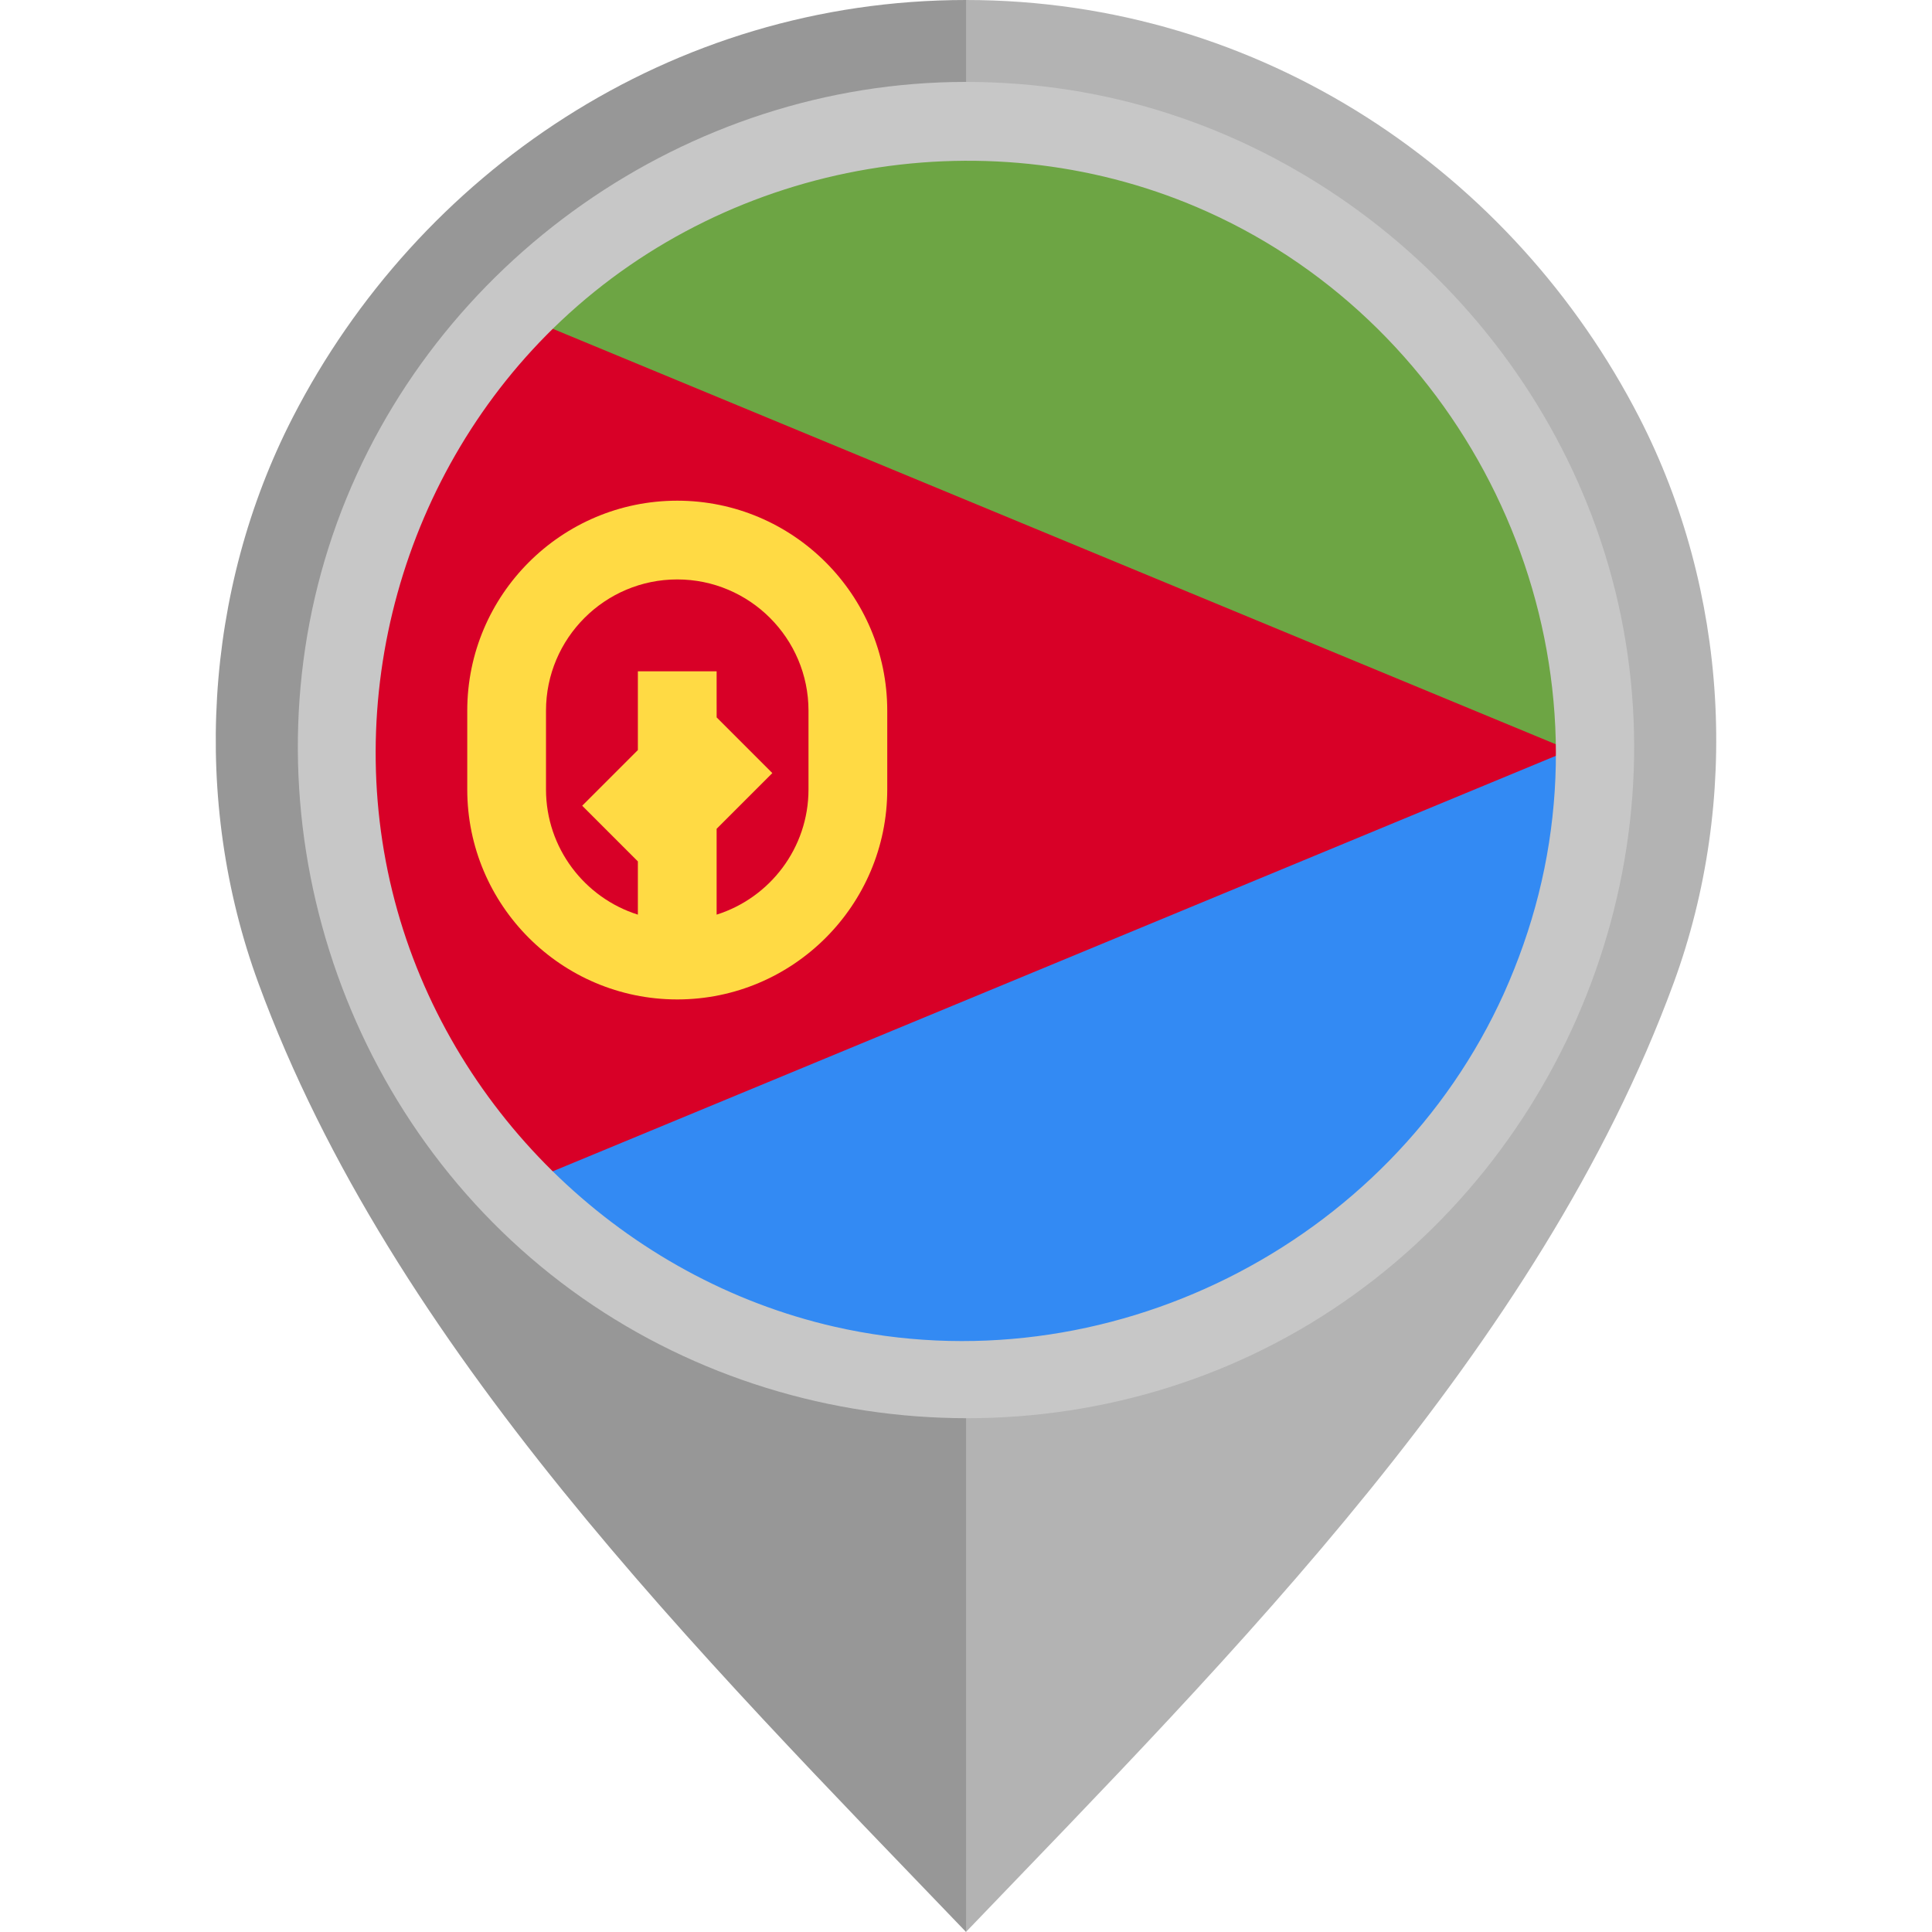
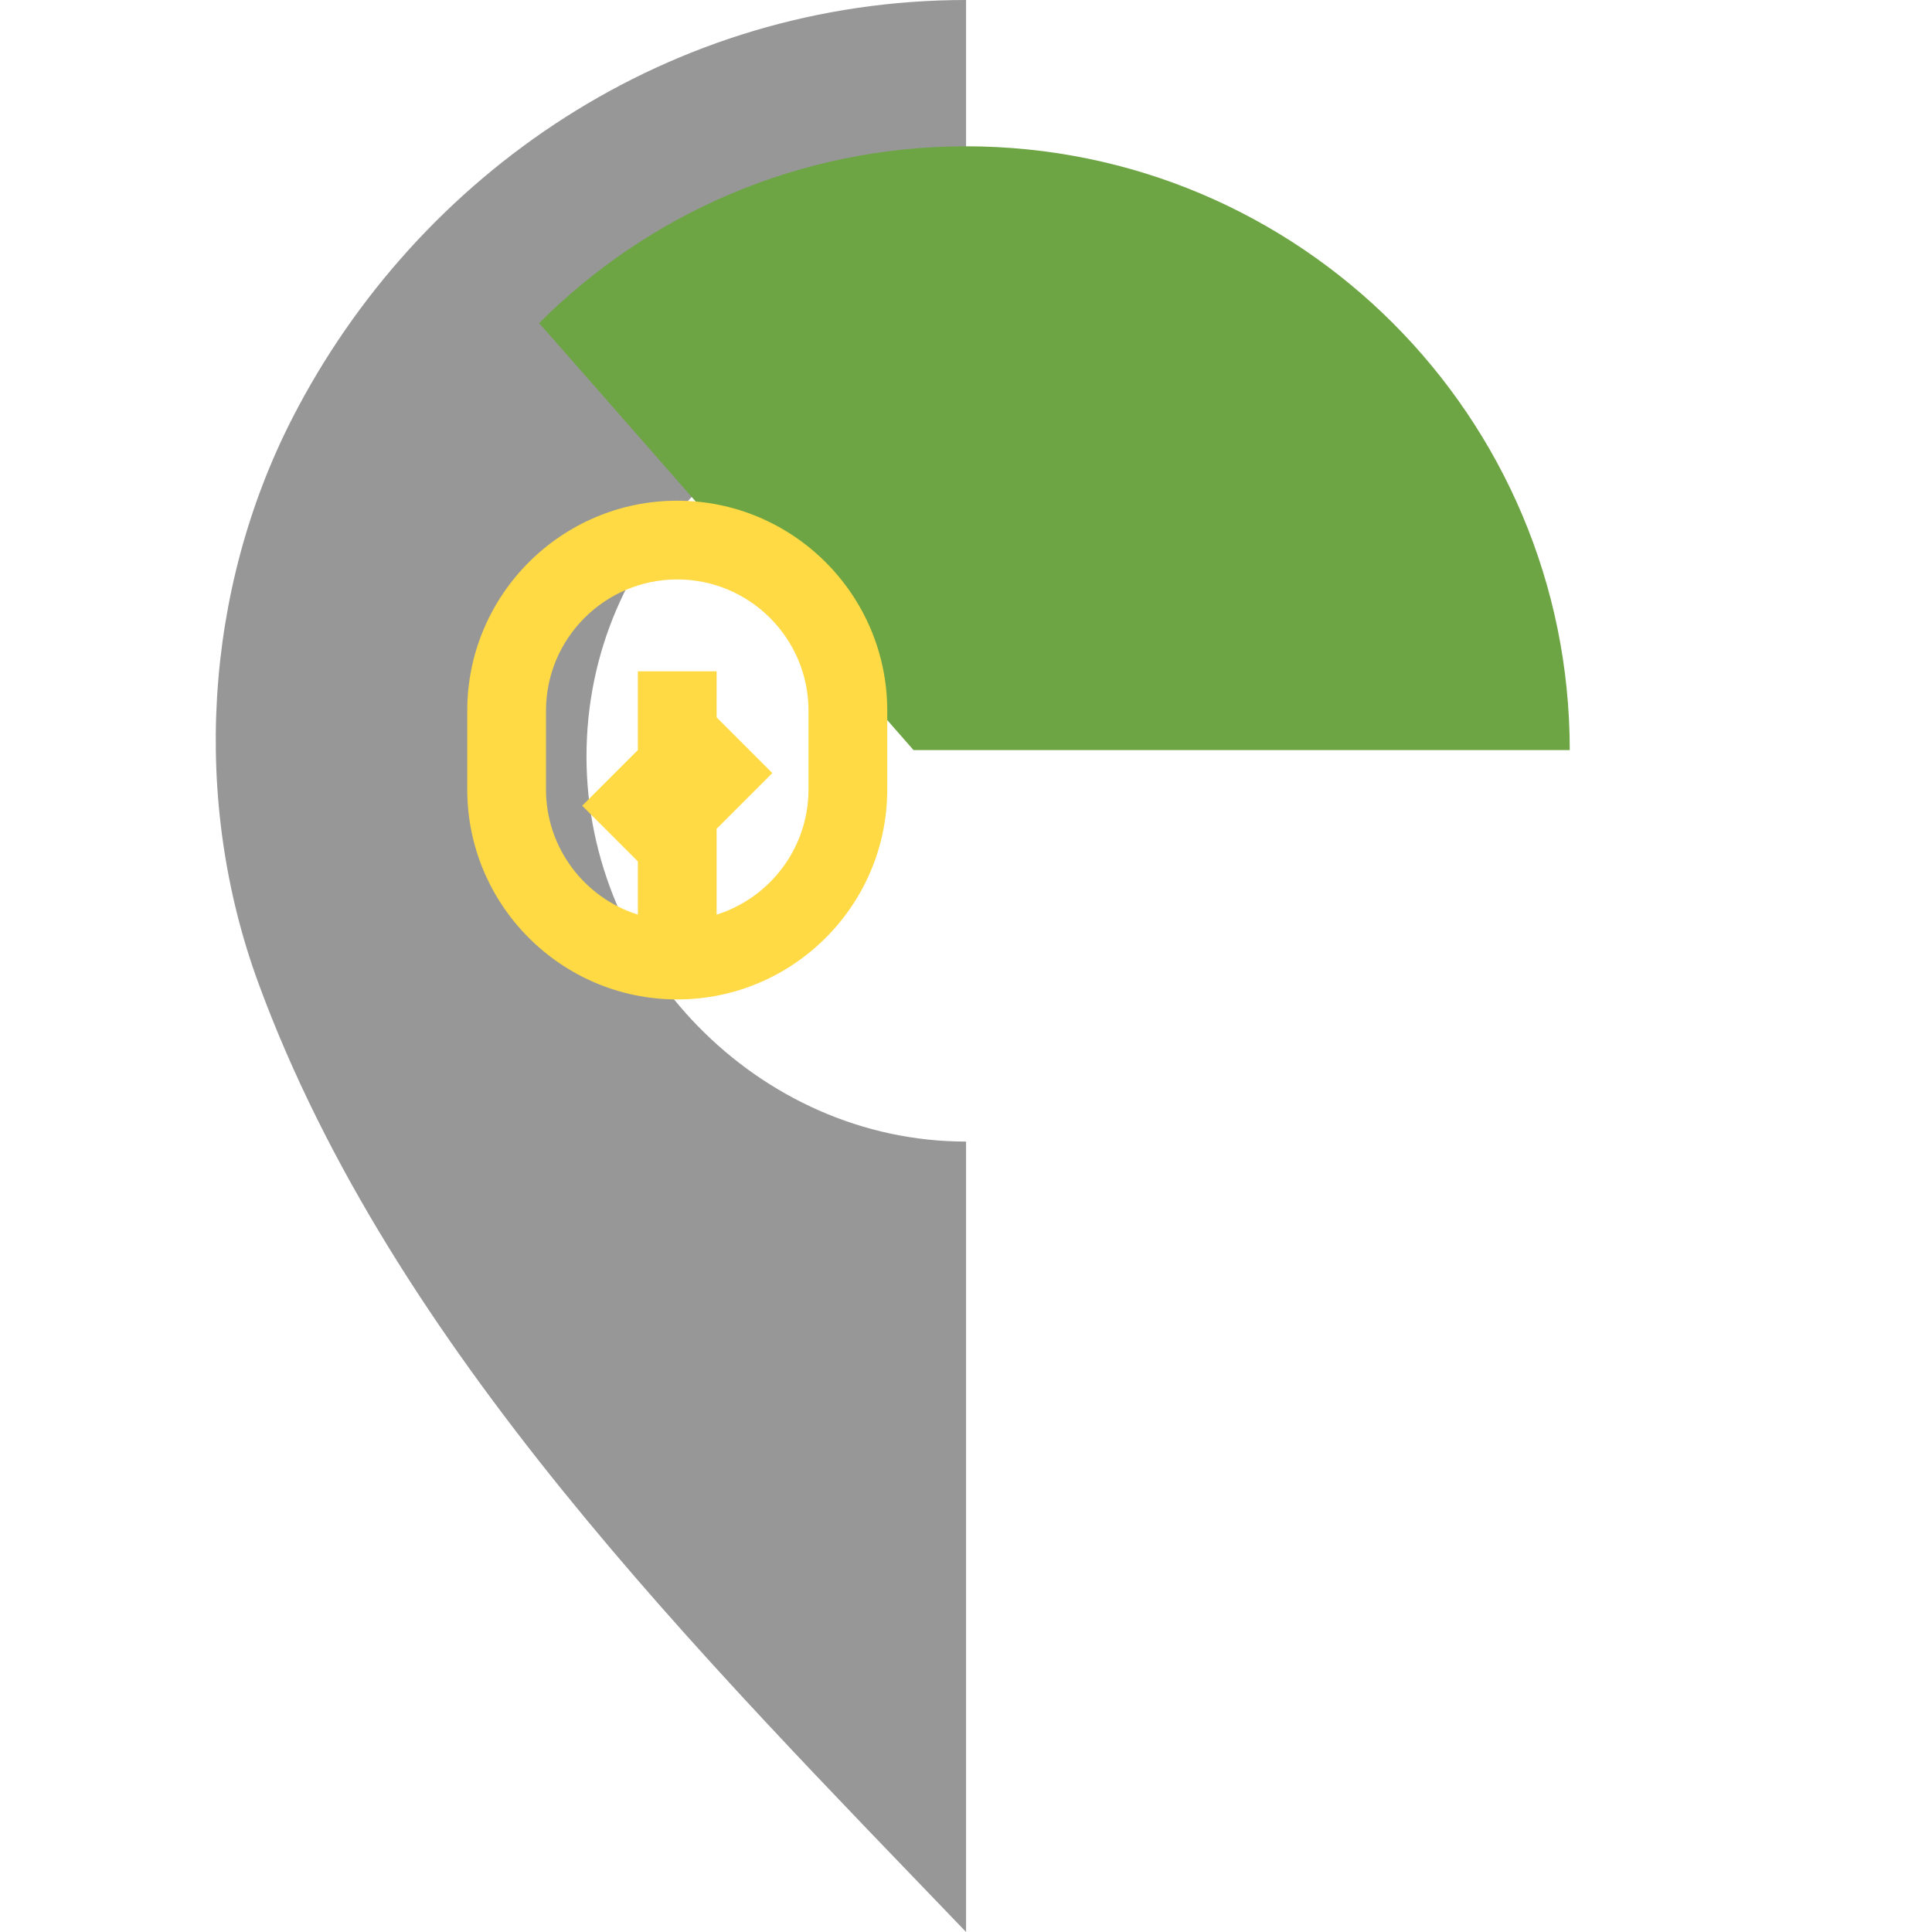
<svg xmlns="http://www.w3.org/2000/svg" height="800px" width="800px" version="1.1" id="Layer_1" viewBox="0 0 512 512" xml:space="preserve">
-   <path style="fill:#B3B3B3;" d="M434.439,110.654C401.178,45.876,334.359,0.003,255.98,0v101.329  c55.478,0.004,100.593,43.671,100.595,99.15c0,54.805-45.491,102.048-100.595,102.052V512  c70.645-73.617,151.953-154.542,187.529-251.428C461.298,212.121,457.979,156.5,434.439,110.654z" />
  <path style="fill:#979797;" d="M68.492,260.572C104.066,357.458,185.374,438.383,256.019,512V302.531  c-55.104-0.004-100.595-47.247-100.594-102.052c0.001-55.478,45.116-99.146,100.594-99.15V0  c-78.379,0.003-145.2,45.876-178.46,110.654C54.021,156.5,50.703,212.121,68.492,260.572z" />
-   <path style="fill:#338AF3;" d="M242.086,184.861c0,0-99.13,127.073-99.223,127.047c28.954,28.955,68.954,46.865,113.137,46.865  c88.366,0,160-71.635,160-160L242.086,184.861z" />
  <path style="fill:#6DA544;" d="M242.086,198.773c0,0-99.13-113.161-99.223-113.137C171.816,56.682,211.816,38.773,256,38.773  c88.366,0,160,71.633,160,160H242.086z" />
-   <path style="fill:#D80027;" d="M142.863,85.635c-62.484,62.483-62.484,163.79,0,226.275C142.858,311.936,416,198.773,416,198.773  L142.863,85.635z" />
  <path style="fill:#FFDA44;" d="M179.478,132.686c-30.687,0-55.652,24.964-55.652,55.652v20.868  c0,30.688,24.965,55.654,55.652,55.654s55.652-24.966,55.652-55.654v-20.868C235.129,157.65,210.165,132.686,179.478,132.686z   M214.26,209.206c0,15.546-10.252,28.739-24.348,33.183v-22.748l14.765-14.765l-14.756-14.756l-0.009-5.254v-6.964h-20.869v20.87  l-14.754,14.754l14.754,14.754v14.109c-14.097-4.444-24.348-17.637-24.348-33.183v-20.868c0-19.179,15.603-34.783,34.782-34.783  c19.18,0,34.783,15.604,34.783,34.783L214.26,209.206L214.26,209.206z" />
-   <path style="fill:#C7C7C7;" d="M255.927,21.707c-73.745,0-141.451,47.552-166.61,116.806  c-25.343,69.773-3.142,149.836,53.974,197.071c57.236,47.338,140.369,53.625,203.979,15.148  c63.626-38.49,97.228-114.681,82.271-187.573C414.888,91.771,355.517,35.121,283.472,23.843  C274.36,22.416,265.141,21.707,255.927,21.707 M398.59,263.184c-30.241,67.009-105.732,104.802-177.479,88.399  c-55.215-12.621-100.384-55.764-115.778-110.195c-15.749-55.658,1.328-116.804,43.417-156.425  c45.535-42.867,114.172-54.571,171.321-28.799c68.228,30.767,105.971,108.144,87.651,180.844  C405.459,245.986,402.37,254.739,398.59,263.184C396.502,267.81,400.132,259.739,398.59,263.184" />
</svg>